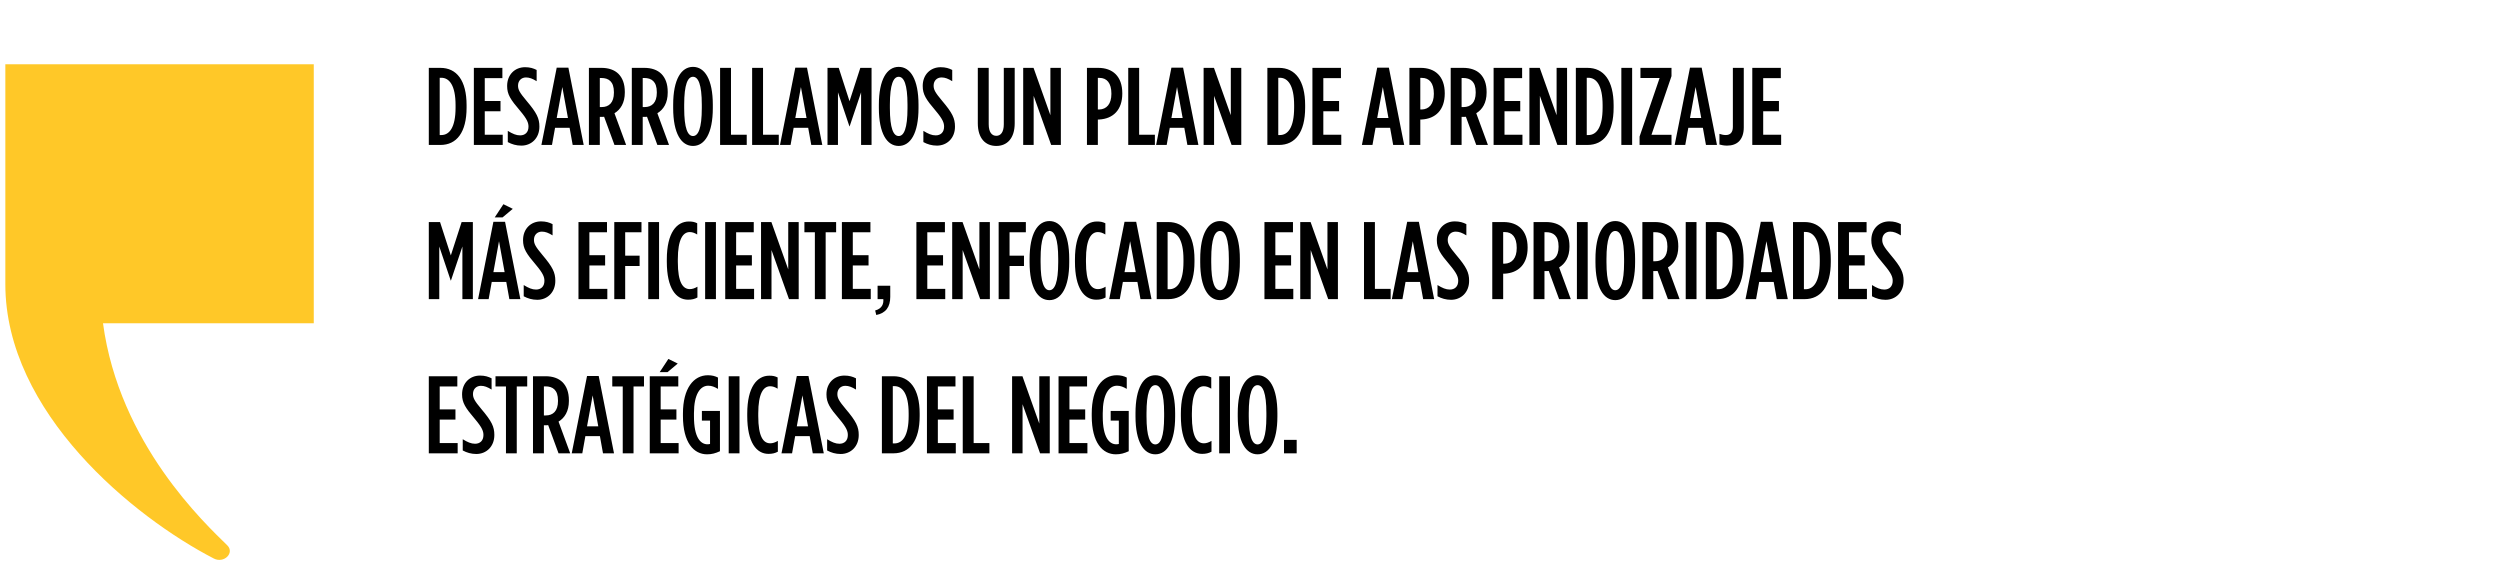
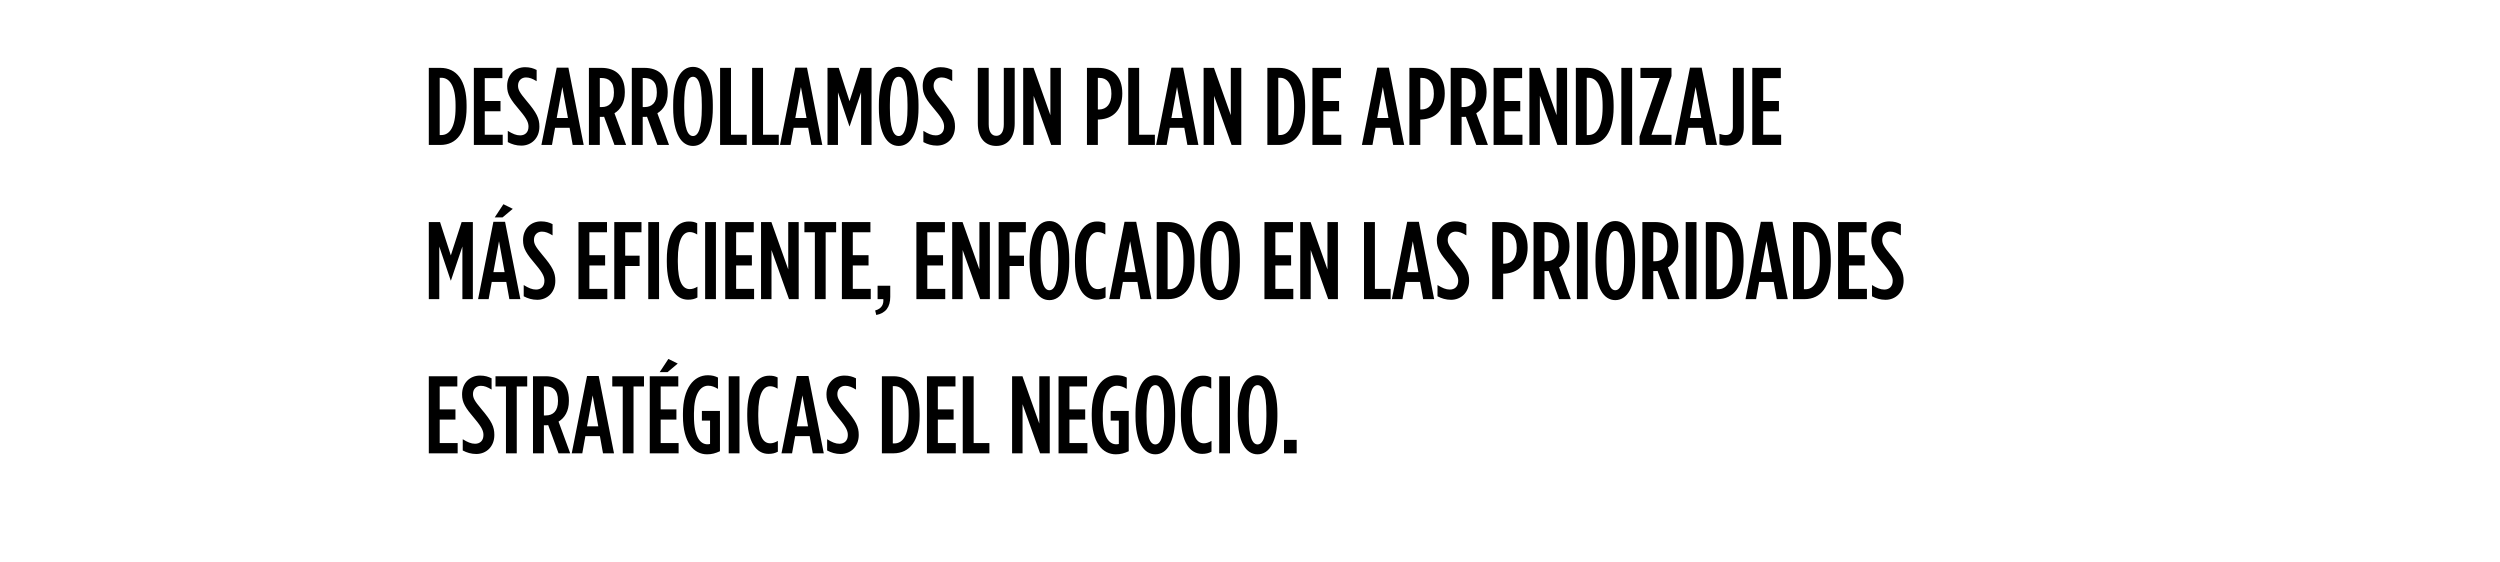
<svg xmlns="http://www.w3.org/2000/svg" width="454" height="102" viewBox="0 0 454 102" fill="none">
-   <path d="M0.969 11.668V51.599C0.969 74.952 24.297 93.924 38.835 101.429C40.675 102.374 42.671 100.399 41.264 99.023C37.332 95.156 21.652 80.625 18.706 58.709H56.981V11.668H0.969Z" fill="#FFC828" />
  <path d="M77.871 26.324V12.324H79.971C82.931 12.324 84.731 14.604 84.731 19.104V19.544C84.731 24.044 82.931 26.324 79.971 26.324H77.871ZM80.151 14.124H79.851V24.524H80.151C81.591 24.524 82.731 23.184 82.731 19.544V19.104C82.731 15.464 81.571 14.124 80.151 14.124ZM86.053 26.324V12.324H91.233V14.184H88.033V18.344H90.893V20.204H88.033V24.464H91.293V26.324H86.053ZM94.675 26.444C93.755 26.444 92.955 26.204 92.215 25.804V23.764C93.095 24.304 93.735 24.584 94.455 24.584C95.355 24.584 95.975 24.024 95.975 23.004C95.975 22.324 95.755 21.664 94.455 20.124C92.695 18.064 92.095 17.144 92.095 15.624V15.604C92.095 13.564 93.495 12.204 95.355 12.204C96.235 12.204 96.875 12.404 97.455 12.704V14.744C96.695 14.284 96.155 14.064 95.515 14.064C94.715 14.064 94.075 14.624 94.075 15.544C94.075 16.264 94.335 16.784 95.615 18.304C97.475 20.504 97.955 21.484 97.955 22.984V23.004C97.955 25.084 96.515 26.444 94.675 26.444ZM98.319 26.324L101.099 12.284H103.219L105.999 26.324H103.999L103.439 23.204H100.799L100.239 26.324H98.319ZM101.099 21.424H103.139L102.119 15.804L101.099 21.424ZM106.946 26.324V12.324H109.226C110.506 12.324 111.586 12.684 112.326 13.424C113.046 14.164 113.466 15.224 113.466 16.684V16.824C113.466 18.684 112.686 19.904 111.586 20.564L113.706 26.324H111.586L109.706 21.204C109.626 21.204 109.526 21.224 109.446 21.224H108.926V26.324H106.946ZM108.926 19.444H109.266C110.586 19.444 111.486 18.644 111.486 16.844V16.724C111.486 14.804 110.526 14.164 109.206 14.164H108.926V19.444ZM114.737 26.324V12.324H117.017C118.297 12.324 119.377 12.684 120.117 13.424C120.837 14.164 121.257 15.224 121.257 16.684V16.824C121.257 18.684 120.477 19.904 119.377 20.564L121.497 26.324H119.377L117.497 21.204C117.417 21.204 117.317 21.224 117.237 21.224H116.717V26.324H114.737ZM116.717 19.444H117.057C118.377 19.444 119.277 18.644 119.277 16.844V16.724C119.277 14.804 118.317 14.164 116.997 14.164H116.717V19.444ZM125.848 26.504C123.728 26.504 122.248 24.244 122.248 19.624V19.024C122.248 14.404 123.728 12.144 125.848 12.144C127.968 12.144 129.448 14.404 129.448 19.024V19.624C129.448 24.244 127.968 26.504 125.848 26.504ZM125.848 24.704C126.788 24.704 127.448 23.364 127.448 19.624V19.024C127.448 15.284 126.788 13.944 125.848 13.944C124.908 13.944 124.248 15.284 124.248 19.024V19.624C124.248 23.364 124.908 24.704 125.848 24.704ZM130.768 26.324V12.324H132.748V24.464H135.608V26.324H130.768ZM136.587 26.324V12.324H138.567V24.464H141.427V26.324H136.587ZM141.647 26.324L144.427 12.284H146.547L149.327 26.324H147.327L146.767 23.204H144.127L143.567 26.324H141.647ZM144.427 21.424H146.467L145.447 15.804L144.427 21.424ZM150.274 26.324V12.324H152.314L154.274 18.384L156.234 12.324H158.274V26.324H156.374V16.764L154.294 22.944H154.254L152.174 16.764V26.324H150.274ZM163.202 26.504C161.082 26.504 159.602 24.244 159.602 19.624V19.024C159.602 14.404 161.082 12.144 163.202 12.144C165.322 12.144 166.802 14.404 166.802 19.024V19.624C166.802 24.244 165.322 26.504 163.202 26.504ZM163.202 24.704C164.142 24.704 164.802 23.364 164.802 19.624V19.024C164.802 15.284 164.142 13.944 163.202 13.944C162.262 13.944 161.602 15.284 161.602 19.024V19.624C161.602 23.364 162.262 24.704 163.202 24.704ZM170.145 26.444C169.225 26.444 168.425 26.204 167.685 25.804V23.764C168.565 24.304 169.205 24.584 169.925 24.584C170.825 24.584 171.445 24.024 171.445 23.004C171.445 22.324 171.225 21.664 169.925 20.124C168.165 18.064 167.565 17.144 167.565 15.624V15.604C167.565 13.564 168.965 12.204 170.825 12.204C171.705 12.204 172.345 12.404 172.925 12.704V14.744C172.165 14.284 171.625 14.064 170.985 14.064C170.185 14.064 169.545 14.624 169.545 15.544C169.545 16.264 169.805 16.784 171.085 18.304C172.945 20.504 173.425 21.484 173.425 22.984V23.004C173.425 25.084 171.985 26.444 170.145 26.444ZM180.93 26.504C178.97 26.504 177.57 25.144 177.57 22.384V12.324H179.55V22.564C179.55 24.004 180.11 24.664 180.93 24.664C181.73 24.664 182.29 24.004 182.29 22.564V12.324H184.27V22.384C184.27 25.144 182.87 26.504 180.93 26.504ZM185.812 26.324V12.324H187.692L190.752 20.924V12.324H192.652V26.324H190.892L187.712 17.404V26.324H185.812ZM197.39 26.324V12.324H199.43C202.05 12.324 203.81 13.844 203.81 16.944V16.984C203.81 19.984 202.13 21.564 199.61 21.704H199.37V26.324H197.39ZM199.37 19.884H199.63C200.95 19.844 201.83 18.904 201.83 17.044V17.004C201.83 15.064 200.99 14.144 199.67 14.144H199.37V19.884ZM204.888 26.324V12.324H206.868V24.464H209.728V26.324H204.888ZM209.949 26.324L212.729 12.284H214.849L217.629 26.324H215.629L215.069 23.204H212.429L211.869 26.324H209.949ZM212.729 21.424H214.769L213.749 15.804L212.729 21.424ZM218.576 26.324V12.324H220.456L223.516 20.924V12.324H225.416V26.324H223.656L220.476 17.404V26.324H218.576ZM230.154 26.324V12.324H232.254C235.214 12.324 237.014 14.604 237.014 19.104V19.544C237.014 24.044 235.214 26.324 232.254 26.324H230.154ZM232.434 14.124H232.134V24.524H232.434C233.874 24.524 235.014 23.184 235.014 19.544V19.104C235.014 15.464 233.854 14.124 232.434 14.124ZM238.336 26.324V12.324H243.516V14.184H240.316V18.344H243.176V20.204H240.316V24.464H243.576V26.324H238.336ZM247.321 26.324L250.101 12.284H252.221L255.001 26.324H253.001L252.441 23.204H249.801L249.241 26.324H247.321ZM250.101 21.424H252.141L251.121 15.804L250.101 21.424ZM255.947 26.324V12.324H257.987C260.607 12.324 262.367 13.844 262.367 16.944V16.984C262.367 19.984 260.687 21.564 258.167 21.704H257.927V26.324H255.947ZM257.927 19.884H258.187C259.507 19.844 260.387 18.904 260.387 17.044V17.004C260.387 15.064 259.547 14.144 258.227 14.144H257.927V19.884ZM263.446 26.324V12.324H265.726C267.006 12.324 268.086 12.684 268.826 13.424C269.546 14.164 269.966 15.224 269.966 16.684V16.824C269.966 18.684 269.186 19.904 268.086 20.564L270.206 26.324H268.086L266.206 21.204C266.126 21.204 266.026 21.224 265.946 21.224H265.426V26.324H263.446ZM265.426 19.444H265.766C267.086 19.444 267.986 18.644 267.986 16.844V16.724C267.986 14.804 267.026 14.164 265.706 14.164H265.426V19.444ZM271.237 26.324V12.324H276.417V14.184H273.217V18.344H276.077V20.204H273.217V24.464H276.477V26.324H271.237ZM277.739 26.324V12.324H279.619L282.679 20.924V12.324H284.579V26.324H282.819L279.639 17.404V26.324H277.739ZM286.174 26.324V12.324H288.274C291.234 12.324 293.034 14.604 293.034 19.104V19.544C293.034 24.044 291.234 26.324 288.274 26.324H286.174ZM288.454 14.124H288.154V24.524H288.454C289.894 24.524 291.034 23.184 291.034 19.544V19.104C291.034 15.464 289.874 14.124 288.454 14.124ZM294.436 26.324V12.324H296.396V26.324H294.436ZM297.745 26.324V24.804L301.385 14.164H297.905V12.324H303.545V13.824L299.905 24.484H303.545V26.324H297.745ZM304.122 26.324L306.902 12.284H309.022L311.802 26.324H309.802L309.242 23.204H306.602L306.042 26.324H304.122ZM306.902 21.424H308.942L307.922 15.804L306.902 21.424ZM313.629 26.444C313.089 26.444 312.609 26.344 312.249 26.244V24.304C312.589 24.424 312.989 24.524 313.389 24.524C314.189 24.524 314.689 24.084 314.689 23.024V12.324H316.669V23.144C316.669 24.284 316.349 25.104 315.809 25.664C315.289 26.184 314.549 26.444 313.629 26.444ZM318.216 26.324V12.324H323.396V14.184H320.196V18.344H323.056V20.204H320.196V24.464H323.456V26.324H318.216ZM77.871 54.324V40.324H79.911L81.871 46.384L83.831 40.324H85.871V54.324H83.971V44.764L81.891 50.944H81.851L79.771 44.764V54.324H77.871ZM86.819 54.324L89.599 40.284H91.719L94.499 54.324H92.499L91.939 51.204H89.299L88.739 54.324H86.819ZM89.599 49.424H91.639L90.619 43.804L89.599 49.424ZM89.839 39.484L91.419 37.084L93.119 37.924L91.259 39.484H89.839ZM97.566 54.444C96.646 54.444 95.846 54.204 95.106 53.804V51.764C95.986 52.304 96.626 52.584 97.346 52.584C98.246 52.584 98.866 52.024 98.866 51.004C98.866 50.324 98.646 49.664 97.346 48.124C95.586 46.064 94.986 45.144 94.986 43.624V43.604C94.986 41.564 96.386 40.204 98.246 40.204C99.126 40.204 99.766 40.404 100.346 40.704V42.744C99.586 42.284 99.046 42.064 98.406 42.064C97.606 42.064 96.966 42.624 96.966 43.544C96.966 44.264 97.226 44.784 98.506 46.304C100.366 48.504 100.846 49.484 100.846 50.984V51.004C100.846 53.084 99.406 54.444 97.566 54.444ZM105.051 54.324V40.324H110.231V42.184H107.031V46.344H109.891V48.204H107.031V52.464H110.291V54.324H105.051ZM111.553 54.324V40.324H116.493V42.184H113.533V46.424H116.153V48.304H113.533V54.324H111.553ZM117.725 54.324V40.324H119.685V54.324H117.725ZM124.954 54.424C122.774 54.424 121.094 52.364 121.094 47.544V47.104C121.094 42.264 122.894 40.224 125.094 40.224C125.754 40.224 126.114 40.304 126.614 40.544V42.584C126.114 42.284 125.714 42.144 125.254 42.144C124.034 42.144 123.094 43.444 123.094 47.084V47.564C123.094 51.344 124.034 52.504 125.274 52.504C125.694 52.504 126.154 52.364 126.654 52.064V54.024C126.154 54.304 125.634 54.424 124.954 54.424ZM128.053 54.324V40.324H130.013V54.324H128.053ZM131.702 54.324V40.324H136.882V42.184H133.682V46.344H136.542V48.204H133.682V52.464H136.942V54.324H131.702ZM138.204 54.324V40.324H140.084L143.144 48.924V40.324H145.044V54.324H143.284L140.104 45.404V54.324H138.204ZM147.98 54.324V42.184H146.08V40.324H151.84V42.184H149.94V54.324H147.98ZM152.888 54.324V40.324H158.068V42.184H154.868V46.344H157.728V48.204H154.868V52.464H158.128V54.324H152.888ZM159.13 57.204L158.93 56.384C160.19 56.044 160.49 55.164 160.41 54.324H159.37V51.884H161.67V53.904C161.67 55.764 160.85 56.864 159.13 57.204ZM166.417 54.324V40.324H171.597V42.184H168.397V46.344H171.257V48.204H168.397V52.464H171.657V54.324H166.417ZM172.919 54.324V40.324H174.799L177.859 48.924V40.324H179.759V54.324H177.999L174.819 45.404V54.324H172.919ZM181.355 54.324V40.324H186.295V42.184H183.335V46.424H185.955V48.304H183.335V54.324H181.355ZM190.572 54.504C188.452 54.504 186.972 52.244 186.972 47.624V47.024C186.972 42.404 188.452 40.144 190.572 40.144C192.692 40.144 194.172 42.404 194.172 47.024V47.624C194.172 52.244 192.692 54.504 190.572 54.504ZM190.572 52.704C191.512 52.704 192.172 51.364 192.172 47.624V47.024C192.172 43.284 191.512 41.944 190.572 41.944C189.632 41.944 188.972 43.284 188.972 47.024V47.624C188.972 51.364 189.632 52.704 190.572 52.704ZM199.072 54.424C196.892 54.424 195.212 52.364 195.212 47.544V47.104C195.212 42.264 197.012 40.224 199.212 40.224C199.872 40.224 200.232 40.304 200.732 40.544V42.584C200.232 42.284 199.832 42.144 199.372 42.144C198.152 42.144 197.212 43.444 197.212 47.084V47.564C197.212 51.344 198.152 52.504 199.392 52.504C199.812 52.504 200.272 52.364 200.772 52.064V54.024C200.272 54.304 199.752 54.424 199.072 54.424ZM201.432 54.324L204.212 40.284H206.332L209.112 54.324H207.112L206.552 51.204H203.912L203.352 54.324H201.432ZM204.212 49.424H206.252L205.232 43.804L204.212 49.424ZM210.058 54.324V40.324H212.158C215.118 40.324 216.918 42.604 216.918 47.104V47.544C216.918 52.044 215.118 54.324 212.158 54.324H210.058ZM212.338 42.124H212.038V52.524H212.338C213.778 52.524 214.918 51.184 214.918 47.544V47.104C214.918 43.464 213.758 42.124 212.338 42.124ZM221.56 54.504C219.44 54.504 217.96 52.244 217.96 47.624V47.024C217.96 42.404 219.44 40.144 221.56 40.144C223.68 40.144 225.16 42.404 225.16 47.024V47.624C225.16 52.244 223.68 54.504 221.56 54.504ZM221.56 52.704C222.5 52.704 223.16 51.364 223.16 47.624V47.024C223.16 43.284 222.5 41.944 221.56 41.944C220.62 41.944 219.96 43.284 219.96 47.024V47.624C219.96 51.364 220.62 52.704 221.56 52.704ZM229.623 54.324V40.324H234.803V42.184H231.603V46.344H234.463V48.204H231.603V52.464H234.863V54.324H229.623ZM236.125 54.324V40.324H238.005L241.065 48.924V40.324H242.965V54.324H241.205L238.025 45.404V54.324H236.125ZM247.703 54.324V40.324H249.683V52.464H252.543V54.324H247.703ZM252.764 54.324L255.544 40.284H257.664L260.444 54.324H258.444L257.884 51.204H255.244L254.684 54.324H252.764ZM255.544 49.424H257.584L256.564 43.804L255.544 49.424ZM263.511 54.444C262.591 54.444 261.791 54.204 261.051 53.804V51.764C261.931 52.304 262.571 52.584 263.291 52.584C264.191 52.584 264.811 52.024 264.811 51.004C264.811 50.324 264.591 49.664 263.291 48.124C261.531 46.064 260.931 45.144 260.931 43.624V43.604C260.931 41.564 262.331 40.204 264.191 40.204C265.071 40.204 265.711 40.404 266.291 40.704V42.744C265.531 42.284 264.991 42.064 264.351 42.064C263.551 42.064 262.911 42.624 262.911 43.544C262.911 44.264 263.171 44.784 264.451 46.304C266.311 48.504 266.791 49.484 266.791 50.984V51.004C266.791 53.084 265.351 54.444 263.511 54.444ZM270.997 54.324V40.324H273.037C275.657 40.324 277.417 41.844 277.417 44.944V44.984C277.417 47.984 275.737 49.564 273.217 49.704H272.977V54.324H270.997ZM272.977 47.884H273.237C274.557 47.844 275.437 46.904 275.437 45.044V45.004C275.437 43.064 274.597 42.144 273.277 42.144H272.977V47.884ZM278.495 54.324V40.324H280.775C282.055 40.324 283.135 40.684 283.875 41.424C284.595 42.164 285.015 43.224 285.015 44.684V44.824C285.015 46.684 284.235 47.904 283.135 48.564L285.255 54.324H283.135L281.255 49.204C281.175 49.204 281.075 49.224 280.995 49.224H280.475V54.324H278.495ZM280.475 47.444H280.815C282.135 47.444 283.035 46.644 283.035 44.844V44.724C283.035 42.804 282.075 42.164 280.755 42.164H280.475V47.444ZM286.366 54.324V40.324H288.326V54.324H286.366ZM293.335 54.504C291.215 54.504 289.735 52.244 289.735 47.624V47.024C289.735 42.404 291.215 40.144 293.335 40.144C295.455 40.144 296.935 42.404 296.935 47.024V47.624C296.935 52.244 295.455 54.504 293.335 54.504ZM293.335 52.704C294.275 52.704 294.935 51.364 294.935 47.624V47.024C294.935 43.284 294.275 41.944 293.335 41.944C292.395 41.944 291.735 43.284 291.735 47.024V47.624C291.735 51.364 292.395 52.704 293.335 52.704ZM298.255 54.324V40.324H300.535C301.815 40.324 302.895 40.684 303.635 41.424C304.355 42.164 304.775 43.224 304.775 44.684V44.824C304.775 46.684 303.995 47.904 302.895 48.564L305.015 54.324H302.895L301.015 49.204C300.935 49.204 300.835 49.224 300.755 49.224H300.235V54.324H298.255ZM300.235 47.444H300.575C301.895 47.444 302.795 46.644 302.795 44.844V44.724C302.795 42.804 301.835 42.164 300.515 42.164H300.235V47.444ZM306.126 54.324V40.324H308.086V54.324H306.126ZM309.775 54.324V40.324H311.875C314.835 40.324 316.635 42.604 316.635 47.104V47.544C316.635 52.044 314.835 54.324 311.875 54.324H309.775ZM312.055 42.124H311.755V52.524H312.055C313.495 52.524 314.635 51.184 314.635 47.544V47.104C314.635 43.464 313.475 42.124 312.055 42.124ZM316.984 54.324L319.764 40.284H321.884L324.664 54.324H322.664L322.104 51.204H319.464L318.904 54.324H316.984ZM319.764 49.424H321.804L320.784 43.804L319.764 49.424ZM325.611 54.324V40.324H327.711C330.671 40.324 332.471 42.604 332.471 47.104V47.544C332.471 52.044 330.671 54.324 327.711 54.324H325.611ZM327.891 42.124H327.591V52.524H327.891C329.331 52.524 330.471 51.184 330.471 47.544V47.104C330.471 43.464 329.311 42.124 327.891 42.124ZM333.792 54.324V40.324H338.972V42.184H335.772V46.344H338.632V48.204H335.772V52.464H339.032V54.324H333.792ZM342.414 54.444C341.494 54.444 340.694 54.204 339.954 53.804V51.764C340.834 52.304 341.474 52.584 342.194 52.584C343.094 52.584 343.714 52.024 343.714 51.004C343.714 50.324 343.494 49.664 342.194 48.124C340.434 46.064 339.834 45.144 339.834 43.624V43.604C339.834 41.564 341.234 40.204 343.094 40.204C343.974 40.204 344.614 40.404 345.194 40.704V42.744C344.434 42.284 343.894 42.064 343.254 42.064C342.454 42.064 341.814 42.624 341.814 43.544C341.814 44.264 342.074 44.784 343.354 46.304C345.214 48.504 345.694 49.484 345.694 50.984V51.004C345.694 53.084 344.254 54.444 342.414 54.444ZM77.871 82.324V68.324H83.051V70.184H79.851V74.344H82.711V76.204H79.851V80.464H83.111V82.324H77.871ZM86.493 82.444C85.573 82.444 84.773 82.204 84.033 81.804V79.764C84.913 80.304 85.553 80.584 86.273 80.584C87.173 80.584 87.793 80.024 87.793 79.004C87.793 78.324 87.573 77.664 86.273 76.124C84.513 74.064 83.913 73.144 83.913 71.624V71.604C83.913 69.564 85.313 68.204 87.173 68.204C88.053 68.204 88.693 68.404 89.273 68.704V70.744C88.513 70.284 87.973 70.064 87.333 70.064C86.533 70.064 85.893 70.624 85.893 71.544C85.893 72.264 86.153 72.784 87.433 74.304C89.293 76.504 89.773 77.484 89.773 78.984V79.004C89.773 81.084 88.333 82.444 86.493 82.444ZM91.883 82.324V70.184H89.983V68.324H95.743V70.184H93.843V82.324H91.883ZM96.791 82.324V68.324H99.071C100.351 68.324 101.431 68.684 102.171 69.424C102.891 70.164 103.311 71.224 103.311 72.684V72.824C103.311 74.684 102.531 75.904 101.431 76.564L103.551 82.324H101.431L99.551 77.204C99.471 77.204 99.371 77.224 99.291 77.224H98.771V82.324H96.791ZM98.771 75.444H99.111C100.431 75.444 101.331 74.644 101.331 72.844V72.724C101.331 70.804 100.371 70.164 99.051 70.164H98.771V75.444ZM103.825 82.324L106.605 68.284H108.725L111.505 82.324H109.505L108.945 79.204H106.305L105.745 82.324H103.825ZM106.605 77.424H108.645L107.625 71.804L106.605 77.424ZM113.089 82.324V70.184H111.189V68.324H116.949V70.184H115.049V82.324H113.089ZM119.797 67.584L121.377 65.184L123.077 66.024L121.217 67.584H119.797ZM117.997 82.324V68.324H123.177V70.184H119.977V74.344H122.837V76.204H119.977V80.464H123.237V82.324H117.997ZM128.403 82.504C126.003 82.504 124.023 80.404 124.023 75.544V75.104C124.023 70.504 125.963 68.144 128.563 68.144C129.303 68.144 129.883 68.304 130.383 68.564V70.624C129.783 70.264 129.243 70.044 128.623 70.044C127.123 70.044 126.023 71.644 126.023 75.024V75.624C126.023 79.464 127.223 80.684 128.483 80.684C128.663 80.684 128.743 80.664 128.943 80.624V76.384H127.463V74.624H130.743V81.944C129.903 82.324 129.263 82.504 128.403 82.504ZM132.331 82.324V68.324H134.291V82.324H132.331ZM139.559 82.424C137.379 82.424 135.699 80.364 135.699 75.544V75.104C135.699 70.264 137.499 68.224 139.699 68.224C140.359 68.224 140.719 68.304 141.219 68.544V70.584C140.719 70.284 140.319 70.144 139.859 70.144C138.639 70.144 137.699 71.444 137.699 75.084V75.564C137.699 79.344 138.639 80.504 139.879 80.504C140.299 80.504 140.759 80.364 141.259 80.064V82.024C140.759 82.304 140.239 82.424 139.559 82.424ZM141.919 82.324L144.699 68.284H146.819L149.599 82.324H147.599L147.039 79.204H144.399L143.839 82.324H141.919ZM144.699 77.424H146.739L145.719 71.804L144.699 77.424ZM152.666 82.444C151.746 82.444 150.946 82.204 150.206 81.804V79.764C151.086 80.304 151.726 80.584 152.446 80.584C153.346 80.584 153.966 80.024 153.966 79.004C153.966 78.324 153.746 77.664 152.446 76.124C150.686 74.064 150.086 73.144 150.086 71.624V71.604C150.086 69.564 151.486 68.204 153.346 68.204C154.226 68.204 154.866 68.404 155.446 68.704V70.744C154.686 70.284 154.146 70.064 153.506 70.064C152.706 70.064 152.066 70.624 152.066 71.544C152.066 72.264 152.326 72.784 153.606 74.304C155.466 76.504 155.946 77.484 155.946 78.984V79.004C155.946 81.084 154.506 82.444 152.666 82.444ZM160.152 82.324V68.324H162.252C165.212 68.324 167.012 70.604 167.012 75.104V75.544C167.012 80.044 165.212 82.324 162.252 82.324H160.152ZM162.432 70.124H162.132V80.524H162.432C163.872 80.524 165.012 79.184 165.012 75.544V75.104C165.012 71.464 163.852 70.124 162.432 70.124ZM168.333 82.324V68.324H173.513V70.184H170.313V74.344H173.173V76.204H170.313V80.464H173.573V82.324H168.333ZM174.835 82.324V68.324H176.815V80.464H179.675V82.324H174.835ZM183.796 82.324V68.324H185.676L188.736 76.924V68.324H190.636V82.324H188.876L185.696 73.404V82.324H183.796ZM192.232 82.324V68.324H197.412V70.184H194.212V74.344H197.072V76.204H194.212V80.464H197.472V82.324H192.232ZM202.639 82.504C200.239 82.504 198.259 80.404 198.259 75.544V75.104C198.259 70.504 200.199 68.144 202.799 68.144C203.539 68.144 204.119 68.304 204.619 68.564V70.624C204.019 70.264 203.479 70.044 202.859 70.044C201.359 70.044 200.259 71.644 200.259 75.024V75.624C200.259 79.464 201.459 80.684 202.719 80.684C202.899 80.684 202.979 80.664 203.179 80.624V76.384H201.699V74.624H204.979V81.944C204.139 82.324 203.499 82.504 202.639 82.504ZM209.806 82.504C207.686 82.504 206.206 80.244 206.206 75.624V75.024C206.206 70.404 207.686 68.144 209.806 68.144C211.926 68.144 213.406 70.404 213.406 75.024V75.624C213.406 80.244 211.926 82.504 209.806 82.504ZM209.806 80.704C210.746 80.704 211.406 79.364 211.406 75.624V75.024C211.406 71.284 210.746 69.944 209.806 69.944C208.866 69.944 208.206 71.284 208.206 75.024V75.624C208.206 79.364 208.866 80.704 209.806 80.704ZM218.306 82.424C216.126 82.424 214.446 80.364 214.446 75.544V75.104C214.446 70.264 216.246 68.224 218.446 68.224C219.106 68.224 219.466 68.304 219.966 68.544V70.584C219.466 70.284 219.066 70.144 218.606 70.144C217.386 70.144 216.446 71.444 216.446 75.084V75.564C216.446 79.344 217.386 80.504 218.626 80.504C219.046 80.504 219.506 80.364 220.006 80.064V82.024C219.506 82.304 218.986 82.424 218.306 82.424ZM221.406 82.324V68.324H223.366V82.324H221.406ZM228.375 82.504C226.255 82.504 224.775 80.244 224.775 75.624V75.024C224.775 70.404 226.255 68.144 228.375 68.144C230.495 68.144 231.975 70.404 231.975 75.024V75.624C231.975 80.244 230.495 82.504 228.375 82.504ZM228.375 80.704C229.315 80.704 229.975 79.364 229.975 75.624V75.024C229.975 71.284 229.315 69.944 228.375 69.944C227.435 69.944 226.775 71.284 226.775 75.024V75.624C226.775 79.364 227.435 80.704 228.375 80.704ZM233.177 82.324V79.884H235.477V82.324H233.177Z" fill="black" />
</svg>